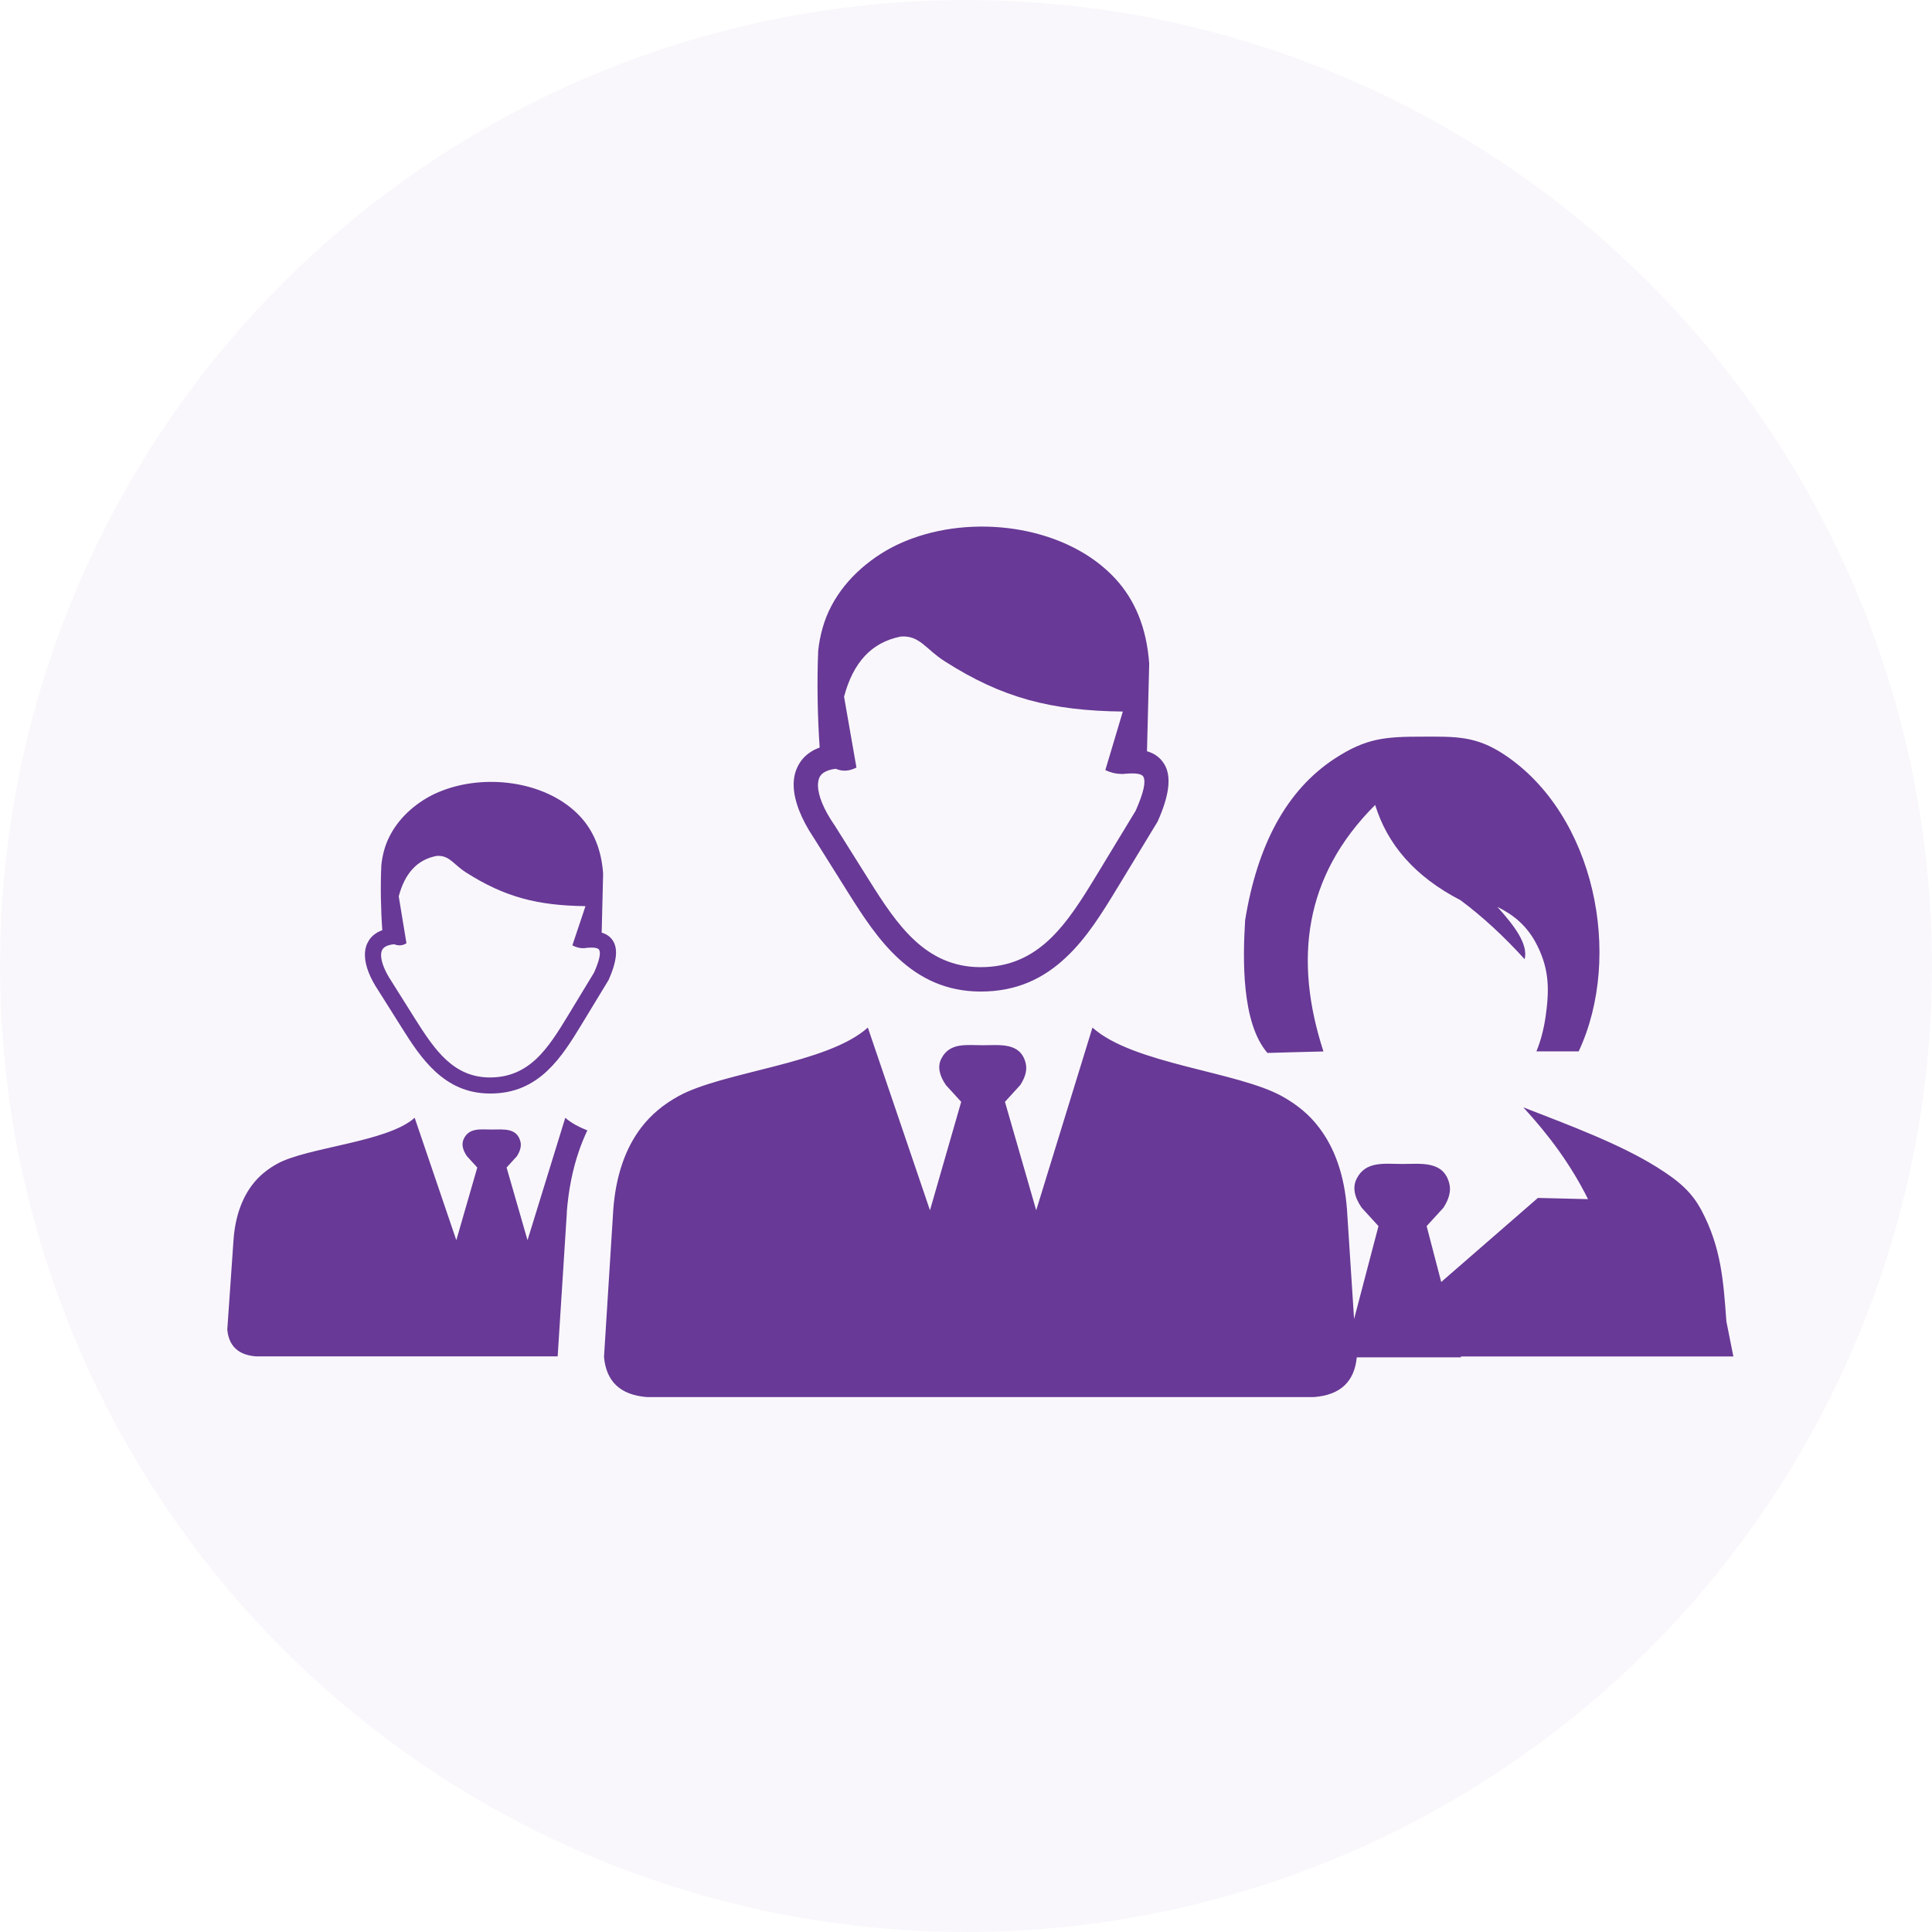
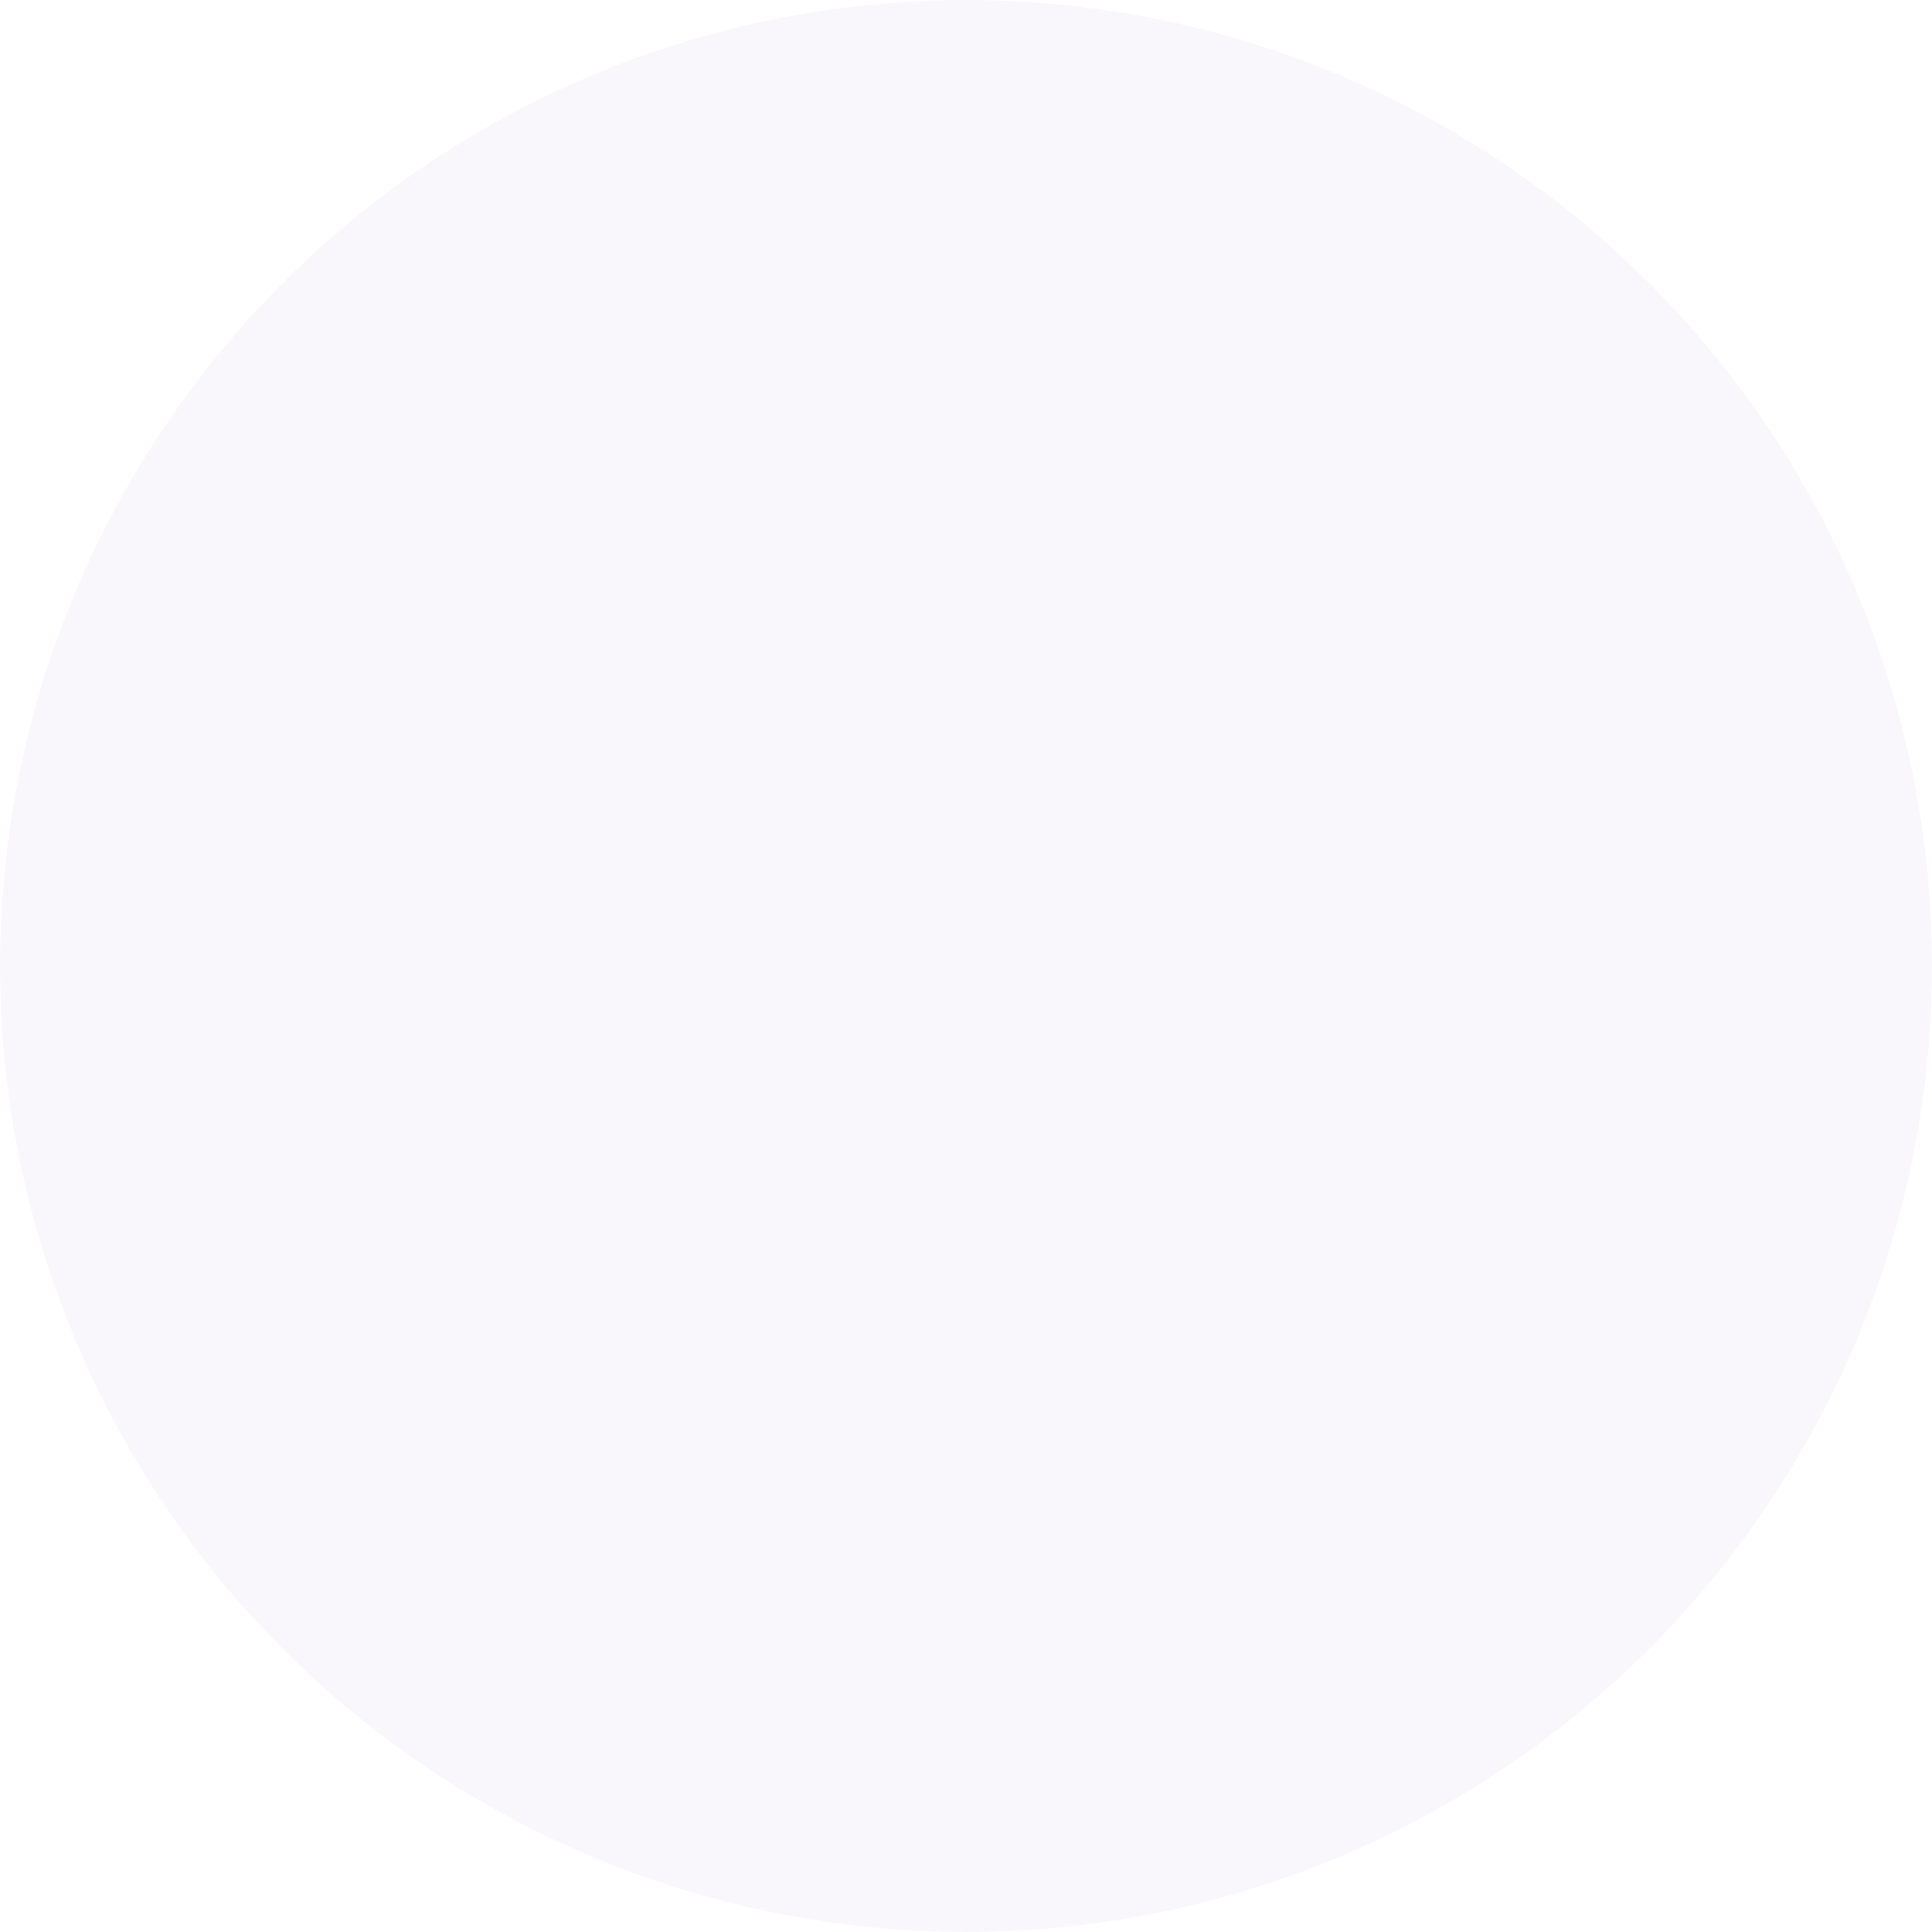
<svg xmlns="http://www.w3.org/2000/svg" width="68" height="68" viewBox="0 0 68 68" fill="none">
  <circle cx="34" cy="34" r="34" fill="#683996" fill-opacity="0.04" />
  <g clip-path="url(#clip0_4311_731)">
-     <path fill-rule="evenodd" clip-rule="evenodd" d="M47.659 46.428L48.518 43.155L47.927 42.508C47.659 42.12 47.603 41.779 47.75 41.486C48.069 40.852 48.733 40.968 49.355 40.968C50.006 40.968 50.808 40.843 51.011 41.658C51.08 41.93 50.993 42.215 50.804 42.508L50.213 43.155L50.726 45.122L54.129 42.163L55.893 42.206C55.285 40.985 54.513 39.95 53.616 38.975C55.307 39.631 57.036 40.278 58.317 41.08C59.132 41.589 59.551 41.977 59.883 42.594C60.582 43.91 60.659 45.087 60.763 46.51L61.009 47.744H51.416L51.425 47.774H47.754C47.672 48.615 47.189 49.103 46.245 49.172H34.603H22.768C21.819 49.098 21.336 48.611 21.259 47.761L21.586 42.568C21.677 41.369 22.013 40.42 22.561 39.696C22.924 39.217 23.372 38.863 23.868 38.587C25.442 37.712 29.117 37.453 30.545 36.167L32.732 42.598L33.831 38.781L33.292 38.19C33.051 37.837 32.995 37.526 33.133 37.259C33.426 36.681 34.03 36.789 34.595 36.789C35.186 36.789 35.915 36.676 36.1 37.418C36.161 37.664 36.083 37.923 35.91 38.19L35.371 38.781L36.471 42.598L38.451 36.167C39.879 37.453 43.558 37.712 45.128 38.587C45.624 38.863 46.077 39.217 46.434 39.696C46.982 40.42 47.319 41.365 47.409 42.568L47.659 46.428ZM14.595 39.342L16.061 43.651L16.799 41.093L16.436 40.696C16.273 40.459 16.238 40.252 16.329 40.071C16.523 39.683 16.928 39.756 17.308 39.756C17.705 39.756 18.192 39.683 18.317 40.179C18.36 40.343 18.304 40.52 18.192 40.696L17.83 41.093L18.567 43.651L19.896 39.342C20.09 39.514 20.357 39.661 20.672 39.786C20.564 40.015 20.465 40.256 20.379 40.507C20.154 41.158 20.008 41.882 19.947 42.689H19.952C19.952 42.706 19.947 42.728 19.947 42.745L19.628 47.74H17.321H9.014C8.375 47.692 8.052 47.364 8 46.795L8.22 43.629C8.28 42.827 8.509 42.193 8.876 41.706C9.117 41.386 9.419 41.149 9.751 40.964C10.803 40.377 13.637 40.205 14.595 39.342ZM13.874 33.234C13.732 33.248 13.624 33.278 13.547 33.329C13.504 33.36 13.469 33.398 13.447 33.442C13.422 33.493 13.413 33.562 13.413 33.636C13.422 33.873 13.547 34.192 13.793 34.559L13.797 34.567L14.616 35.87C14.944 36.388 15.285 36.918 15.708 37.306C16.109 37.673 16.596 37.923 17.243 37.923C17.942 37.923 18.451 37.664 18.869 37.276C19.305 36.866 19.65 36.306 19.991 35.745L20.909 34.231C21.095 33.808 21.151 33.554 21.09 33.433C21.052 33.36 20.901 33.338 20.651 33.36C20.491 33.394 20.323 33.364 20.146 33.273L20.607 31.893C18.921 31.872 17.769 31.578 16.402 30.707C15.954 30.422 15.82 30.095 15.371 30.125C15.03 30.189 14.746 30.34 14.521 30.586C14.306 30.819 14.142 31.138 14.034 31.548L14.306 33.2C14.168 33.286 14.021 33.295 13.874 33.234ZM21.177 32.825C21.375 32.885 21.522 32.997 21.608 33.174C21.746 33.455 21.694 33.873 21.431 34.468C21.427 34.481 21.422 34.49 21.414 34.503L20.482 36.038C20.12 36.633 19.753 37.228 19.262 37.69C18.748 38.173 18.114 38.492 17.247 38.488C16.436 38.488 15.828 38.177 15.328 37.72C14.849 37.28 14.483 36.72 14.138 36.167L13.318 34.865C13.012 34.408 12.857 33.994 12.844 33.649C12.839 33.48 12.865 33.329 12.93 33.2C12.995 33.058 13.094 32.941 13.232 32.851C13.296 32.807 13.374 32.769 13.456 32.739C13.404 32.04 13.387 31.177 13.422 30.453C13.439 30.276 13.473 30.099 13.521 29.922C13.732 29.176 14.254 28.572 14.905 28.158C15.134 28.011 15.384 27.89 15.652 27.796C17.226 27.226 19.309 27.537 20.426 28.744C20.879 29.236 21.168 29.887 21.228 30.75L21.177 32.825ZM29.415 27.058C29.234 27.08 29.091 27.127 28.988 27.196C28.923 27.239 28.871 27.3 28.841 27.364C28.807 27.442 28.789 27.541 28.789 27.653C28.798 28.011 28.988 28.481 29.359 29.025L29.367 29.034L30.588 30.979C31.075 31.755 31.584 32.544 32.214 33.118C32.814 33.666 33.542 34.037 34.5 34.041C35.544 34.045 36.303 33.657 36.924 33.079C37.575 32.471 38.093 31.63 38.602 30.793L39.973 28.533C40.249 27.904 40.336 27.524 40.245 27.343C40.189 27.226 39.947 27.2 39.542 27.239C39.512 27.244 39.482 27.244 39.452 27.239C39.283 27.239 39.102 27.196 38.904 27.106L39.52 25.044C37.002 25.014 35.281 24.574 33.245 23.271C32.576 22.844 32.374 22.357 31.705 22.404C31.2 22.503 30.773 22.728 30.437 23.09C30.113 23.439 29.868 23.914 29.708 24.522L30.144 27.015C29.885 27.149 29.643 27.157 29.415 27.058ZM40.37 26.441C40.668 26.528 40.883 26.7 41.017 26.963C41.224 27.386 41.147 28.007 40.754 28.895C40.745 28.913 40.737 28.93 40.728 28.943L39.335 31.238C38.796 32.126 38.248 33.019 37.511 33.705C36.743 34.425 35.798 34.904 34.504 34.899C33.297 34.895 32.387 34.434 31.64 33.752C30.924 33.096 30.381 32.26 29.863 31.436L28.643 29.491C28.19 28.814 27.953 28.188 27.935 27.675C27.927 27.425 27.97 27.2 28.065 27.002C28.164 26.791 28.311 26.614 28.513 26.48C28.613 26.411 28.725 26.355 28.85 26.312C28.776 25.273 28.751 23.987 28.798 22.904C28.824 22.641 28.876 22.378 28.949 22.115C29.259 20.998 30.044 20.101 31.015 19.484C31.356 19.269 31.731 19.087 32.128 18.945C34.474 18.095 37.588 18.561 39.253 20.364C39.93 21.097 40.357 22.072 40.448 23.357L40.37 26.441ZM44.61 37.06L45.688 37.03L46.581 37.008C45.537 33.795 45.887 30.841 48.401 28.331C48.828 29.711 49.782 30.845 51.408 31.686C52.184 32.264 52.939 32.963 53.663 33.761C53.793 33.23 53.301 32.583 52.702 31.919C53.254 32.191 53.763 32.575 54.12 33.308C54.539 34.162 54.53 34.878 54.397 35.805C54.332 36.236 54.228 36.638 54.077 37.004H55.565C57.135 33.644 56.139 28.663 52.93 26.549C51.947 25.902 51.239 25.924 50.083 25.928C48.759 25.928 48.086 25.971 46.952 26.717C45.283 27.822 44.256 29.732 43.825 32.385C43.743 33.709 43.687 35.995 44.61 37.06Z" fill="#683996" />
-   </g>
+     </g>
  <defs>
    <clipPath id="clip0_4311_731">
      <rect width="53" height="30.641" fill="white" transform="translate(8 18.531)" />
    </clipPath>
  </defs>
</svg>